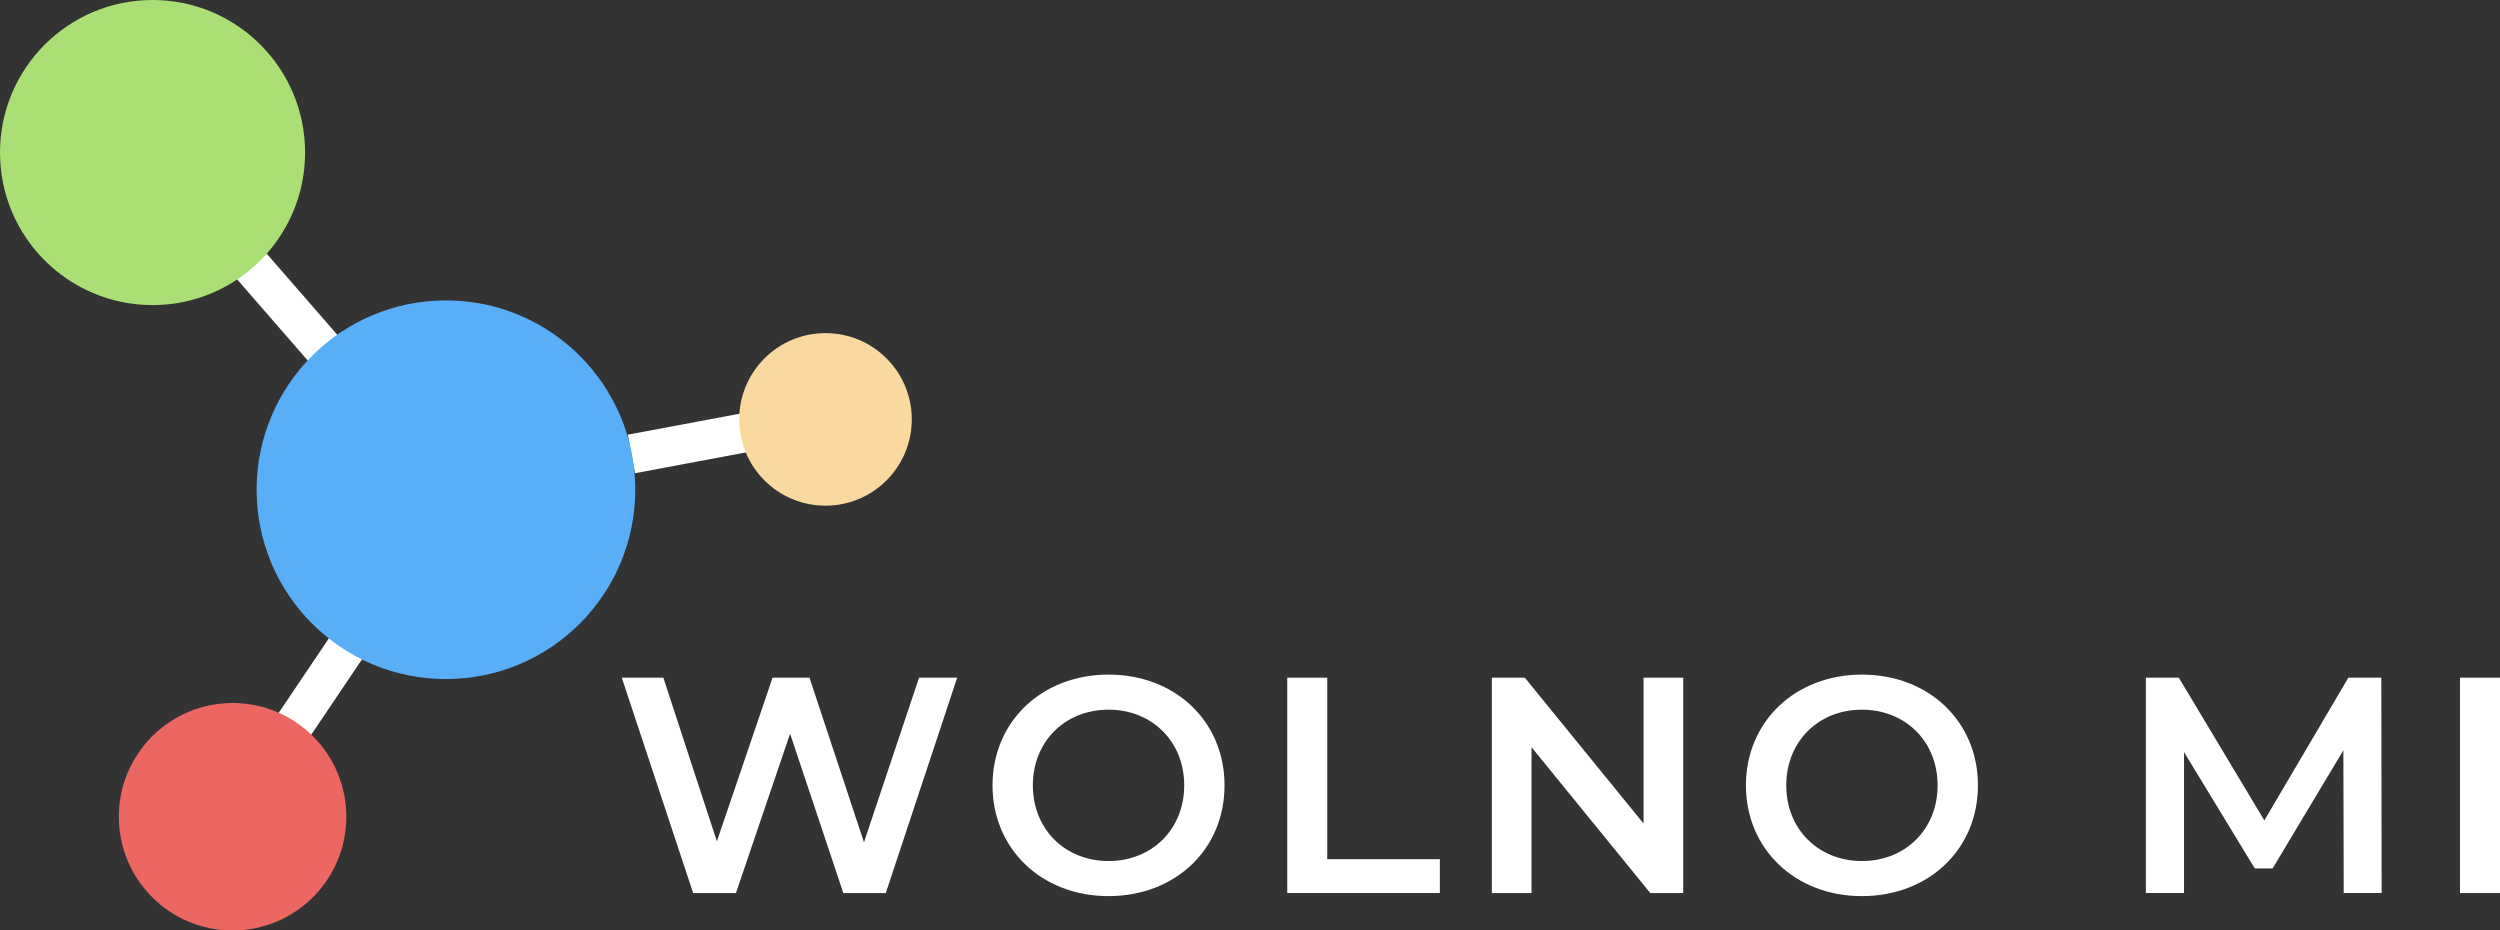
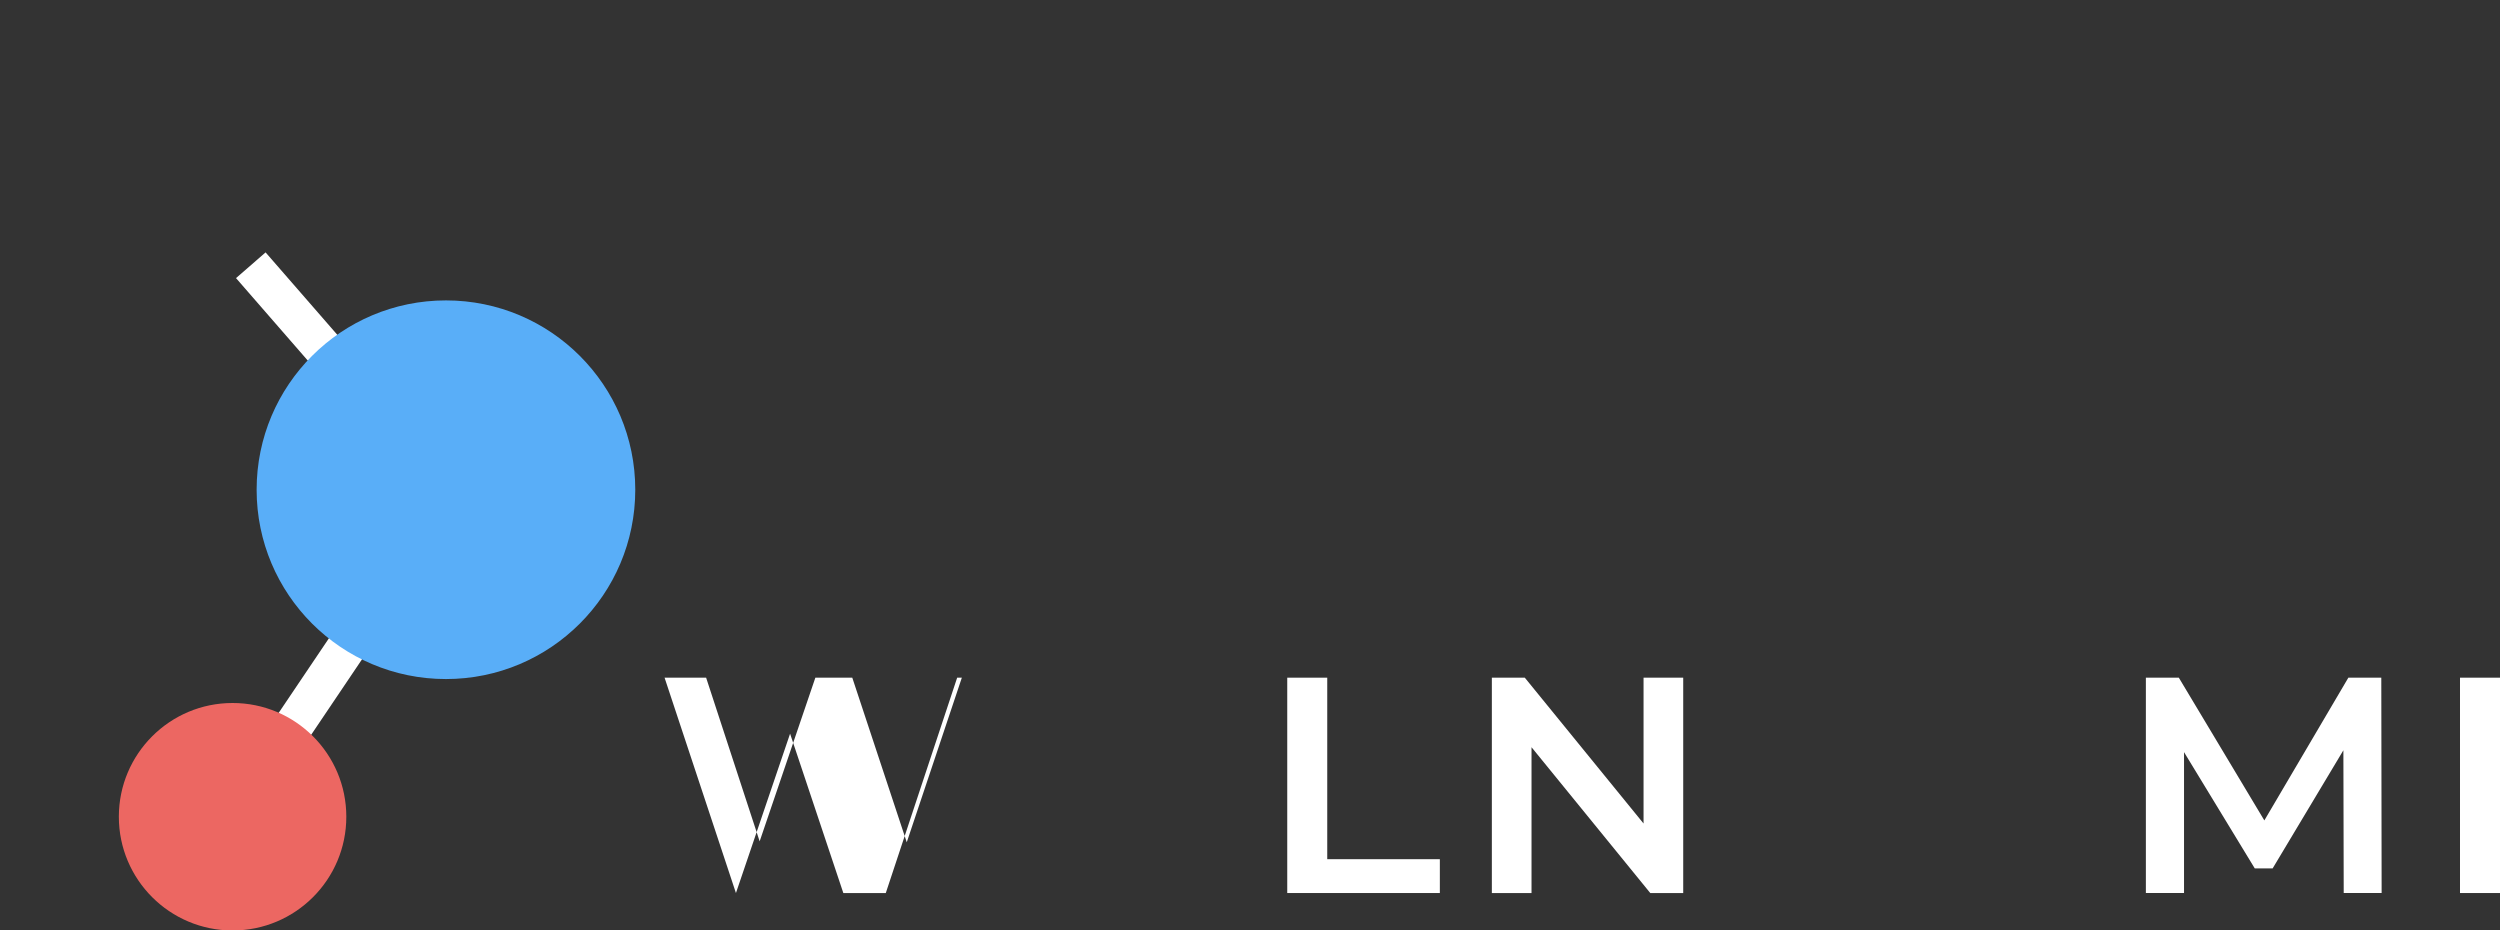
<svg xmlns="http://www.w3.org/2000/svg" id="Warstwa_2" viewBox="0 0 528.2 196.59">
  <rect x="0" y="0" width="528.2" height="196.59" fill="#333333" stroke="none" />
  <defs>
    <style>.cls-1{fill:#f9d99f;}.cls-2{fill:#ec6762;}.cls-3{fill:#fff;}.cls-4{fill:#a9df74;}.cls-5{fill:#59aef8;}</style>
  </defs>
  <g id="Warstwa_1-2">
    <g>
      <rect class="cls-3" x="48.79" y="61.13" width="24.47" height="8.28" transform="translate(70.2 -23.61) rotate(48.97)" />
-       <rect class="cls-3" x="133.19" y="89.51" width="24.47" height="8.28" transform="translate(-14.77 28.41) rotate(-10.62)" />
      <rect class="cls-3" x="55.27" y="141.09" width="24.47" height="8.28" transform="translate(-90.66 120.06) rotate(-56.03)" />
      <circle class="cls-5" cx="94.22" cy="103.47" r="40" />
-       <circle class="cls-4" cx="32.23" cy="32.23" r="32.23" />
-       <circle class="cls-1" cx="174.41" cy="88.61" r="18.23" />
      <circle class="cls-2" cx="49.14" cy="172.56" r="24.03" />
      <g>
-         <path class="cls-3" d="M202.23,143.18l-15.08,45.5h-8.97l-11.25-33.67-11.44,33.67h-9.04l-15.08-45.5h8.78l11.31,34.58,11.77-34.58h7.8l11.51,34.78,11.64-34.78h8.06Z" />
-         <path class="cls-3" d="M209.7,165.93c0-13.46,10.4-23.4,24.51-23.4s24.51,9.88,24.51,23.4-10.4,23.4-24.51,23.4-24.51-9.95-24.51-23.4Zm40.5,0c0-9.3-6.83-15.99-15.99-15.99s-15.99,6.69-15.99,15.99,6.83,15.99,15.99,15.99,15.99-6.69,15.99-15.99Z" />
+         <path class="cls-3" d="M202.23,143.18l-15.08,45.5h-8.97l-11.25-33.67-11.44,33.67l-15.08-45.5h8.78l11.31,34.58,11.77-34.58h7.8l11.51,34.78,11.64-34.78h8.06Z" />
        <path class="cls-3" d="M271.97,143.18h8.45v38.35h23.79v7.15h-32.24v-45.5Z" />
        <path class="cls-3" d="M355.63,143.18v45.5h-6.96l-25.09-30.81v30.81h-8.38v-45.5h6.96l25.09,30.81v-30.81h8.39Z" />
-         <path class="cls-3" d="M368.88,165.93c0-13.46,10.4-23.4,24.51-23.4s24.51,9.88,24.51,23.4-10.4,23.4-24.51,23.4-24.51-9.95-24.51-23.4Zm40.5,0c0-9.3-6.83-15.99-15.99-15.99s-15.99,6.69-15.99,15.99,6.83,15.99,15.99,15.99,15.99-6.69,15.99-15.99Z" />
        <path class="cls-3" d="M495.18,188.68l-.07-30.16-14.95,24.96h-3.77l-14.95-24.57v29.77h-8.06v-45.5h6.96l18.07,30.16,17.75-30.16h6.96l.07,45.5h-8Z" />
        <path class="cls-3" d="M519.75,143.18h8.45v45.5h-8.45v-45.5Z" />
      </g>
    </g>
  </g>
</svg>